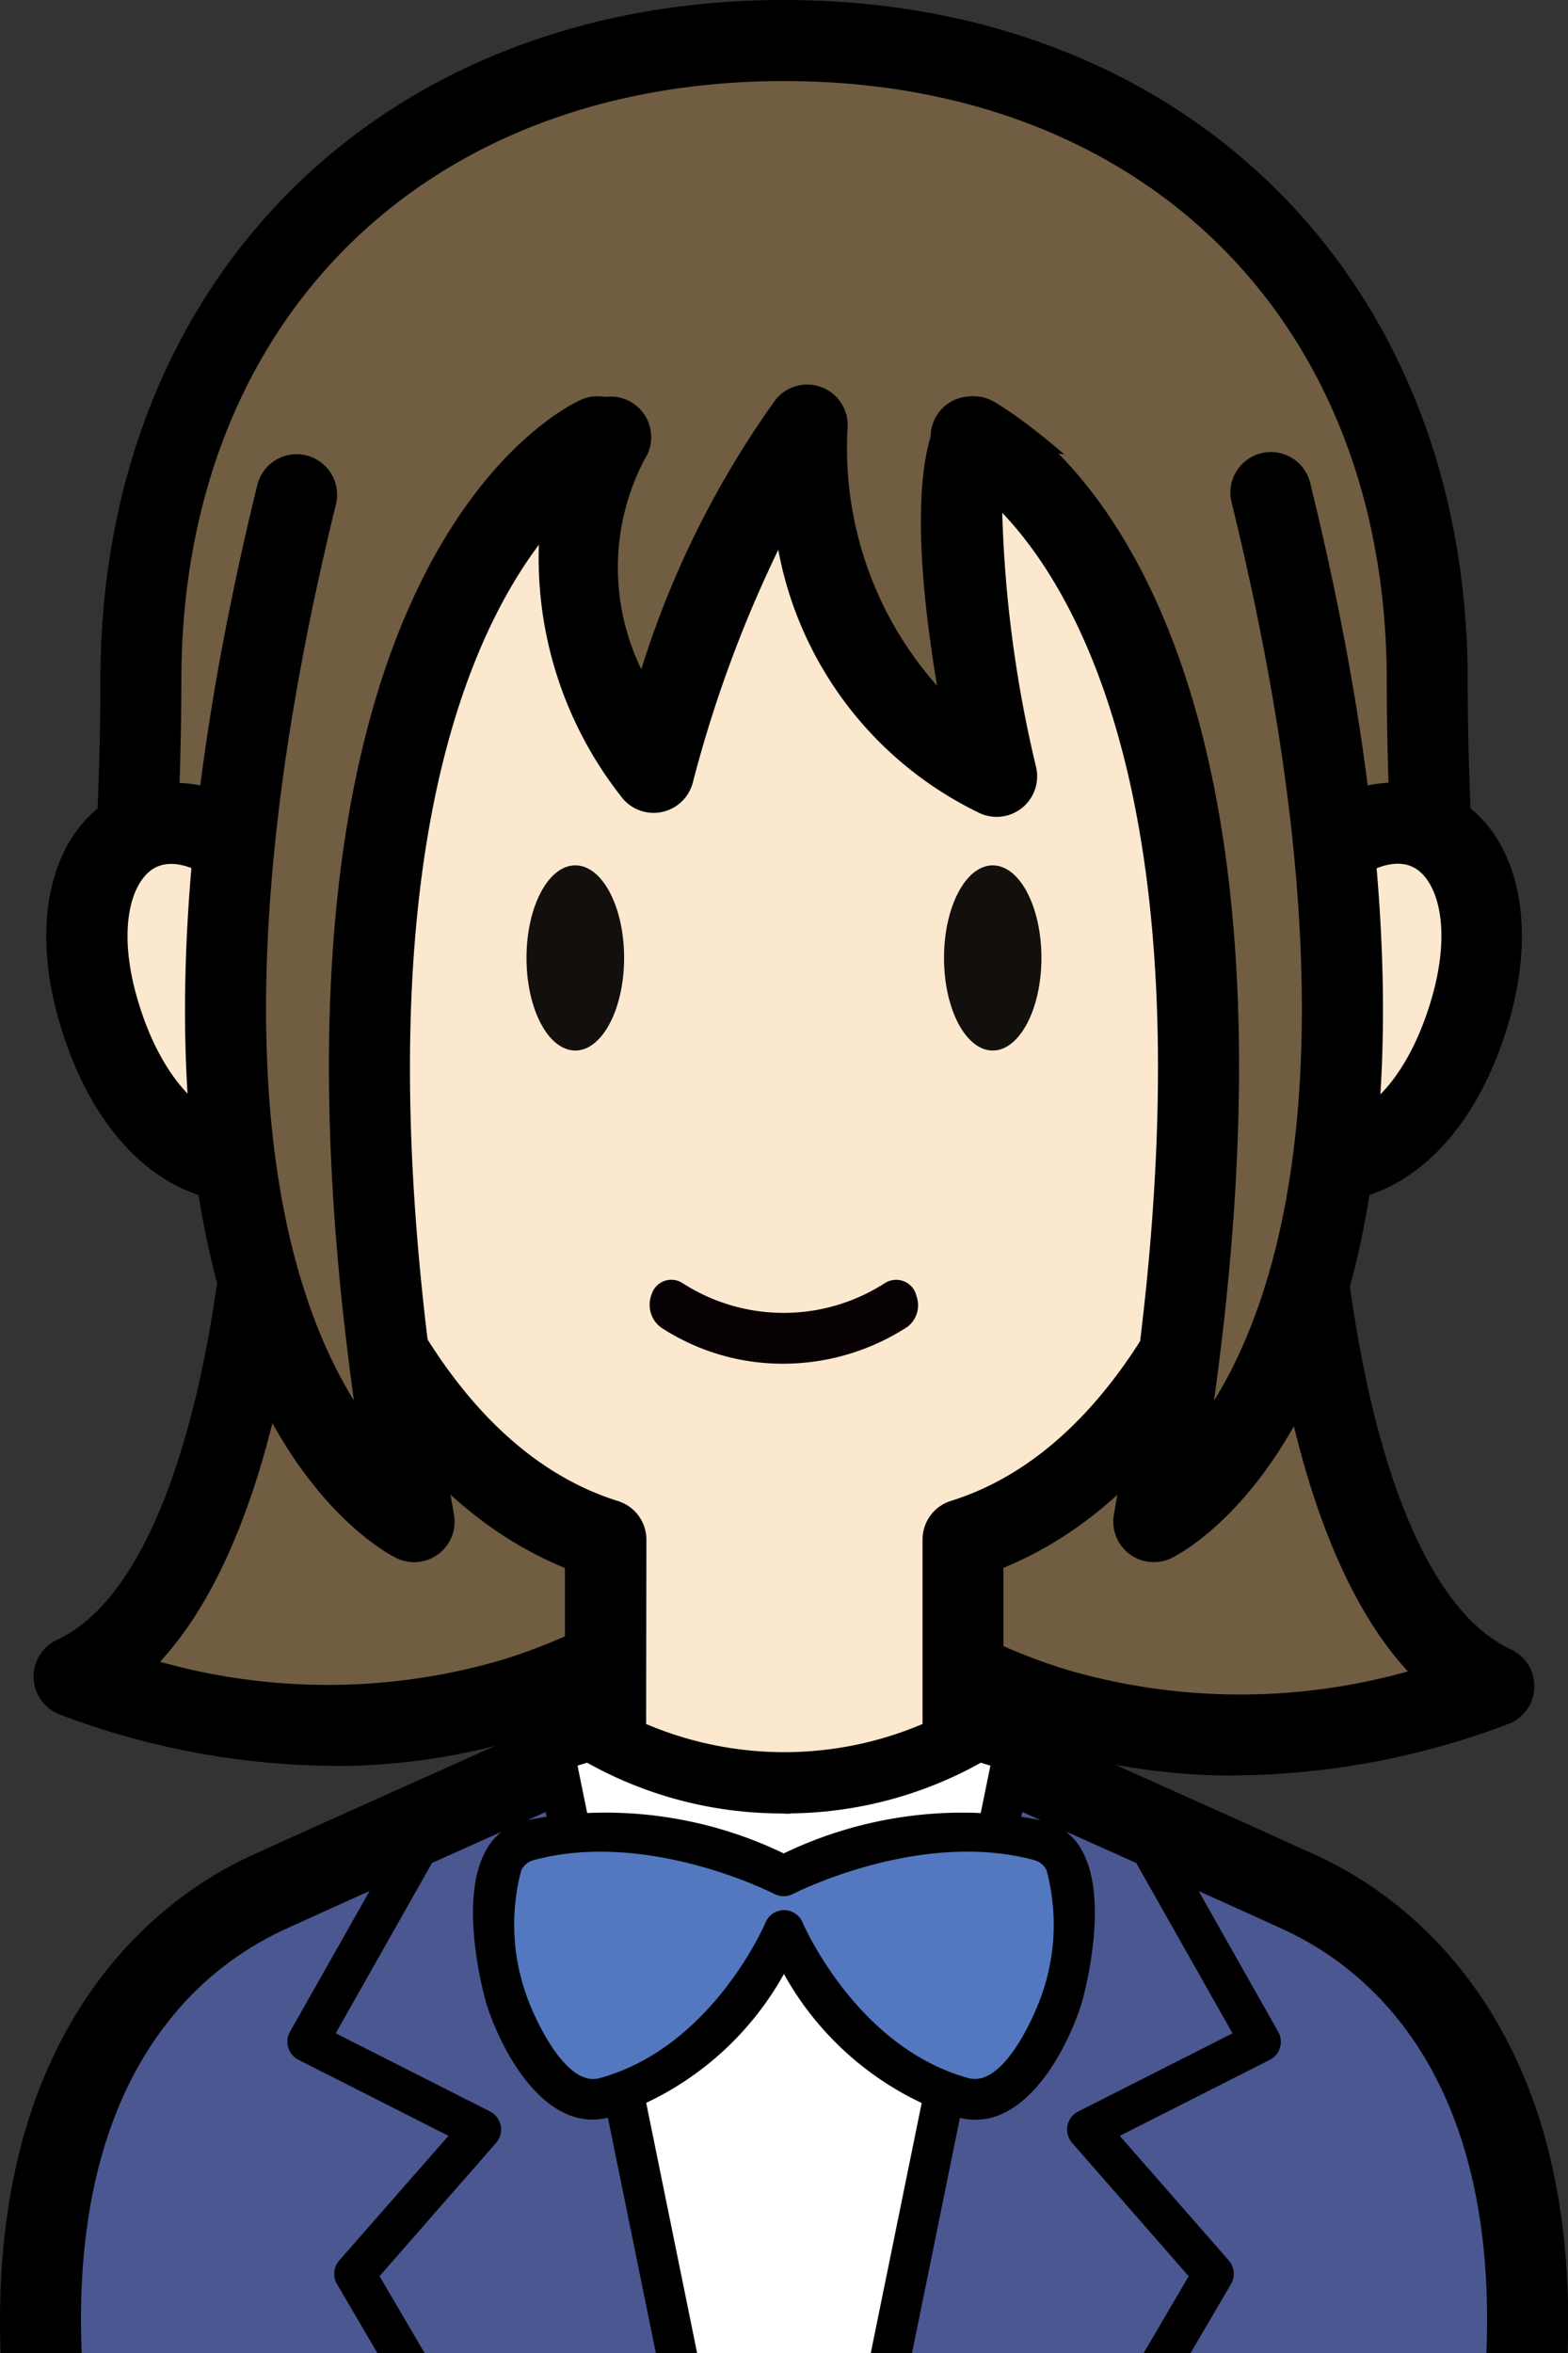
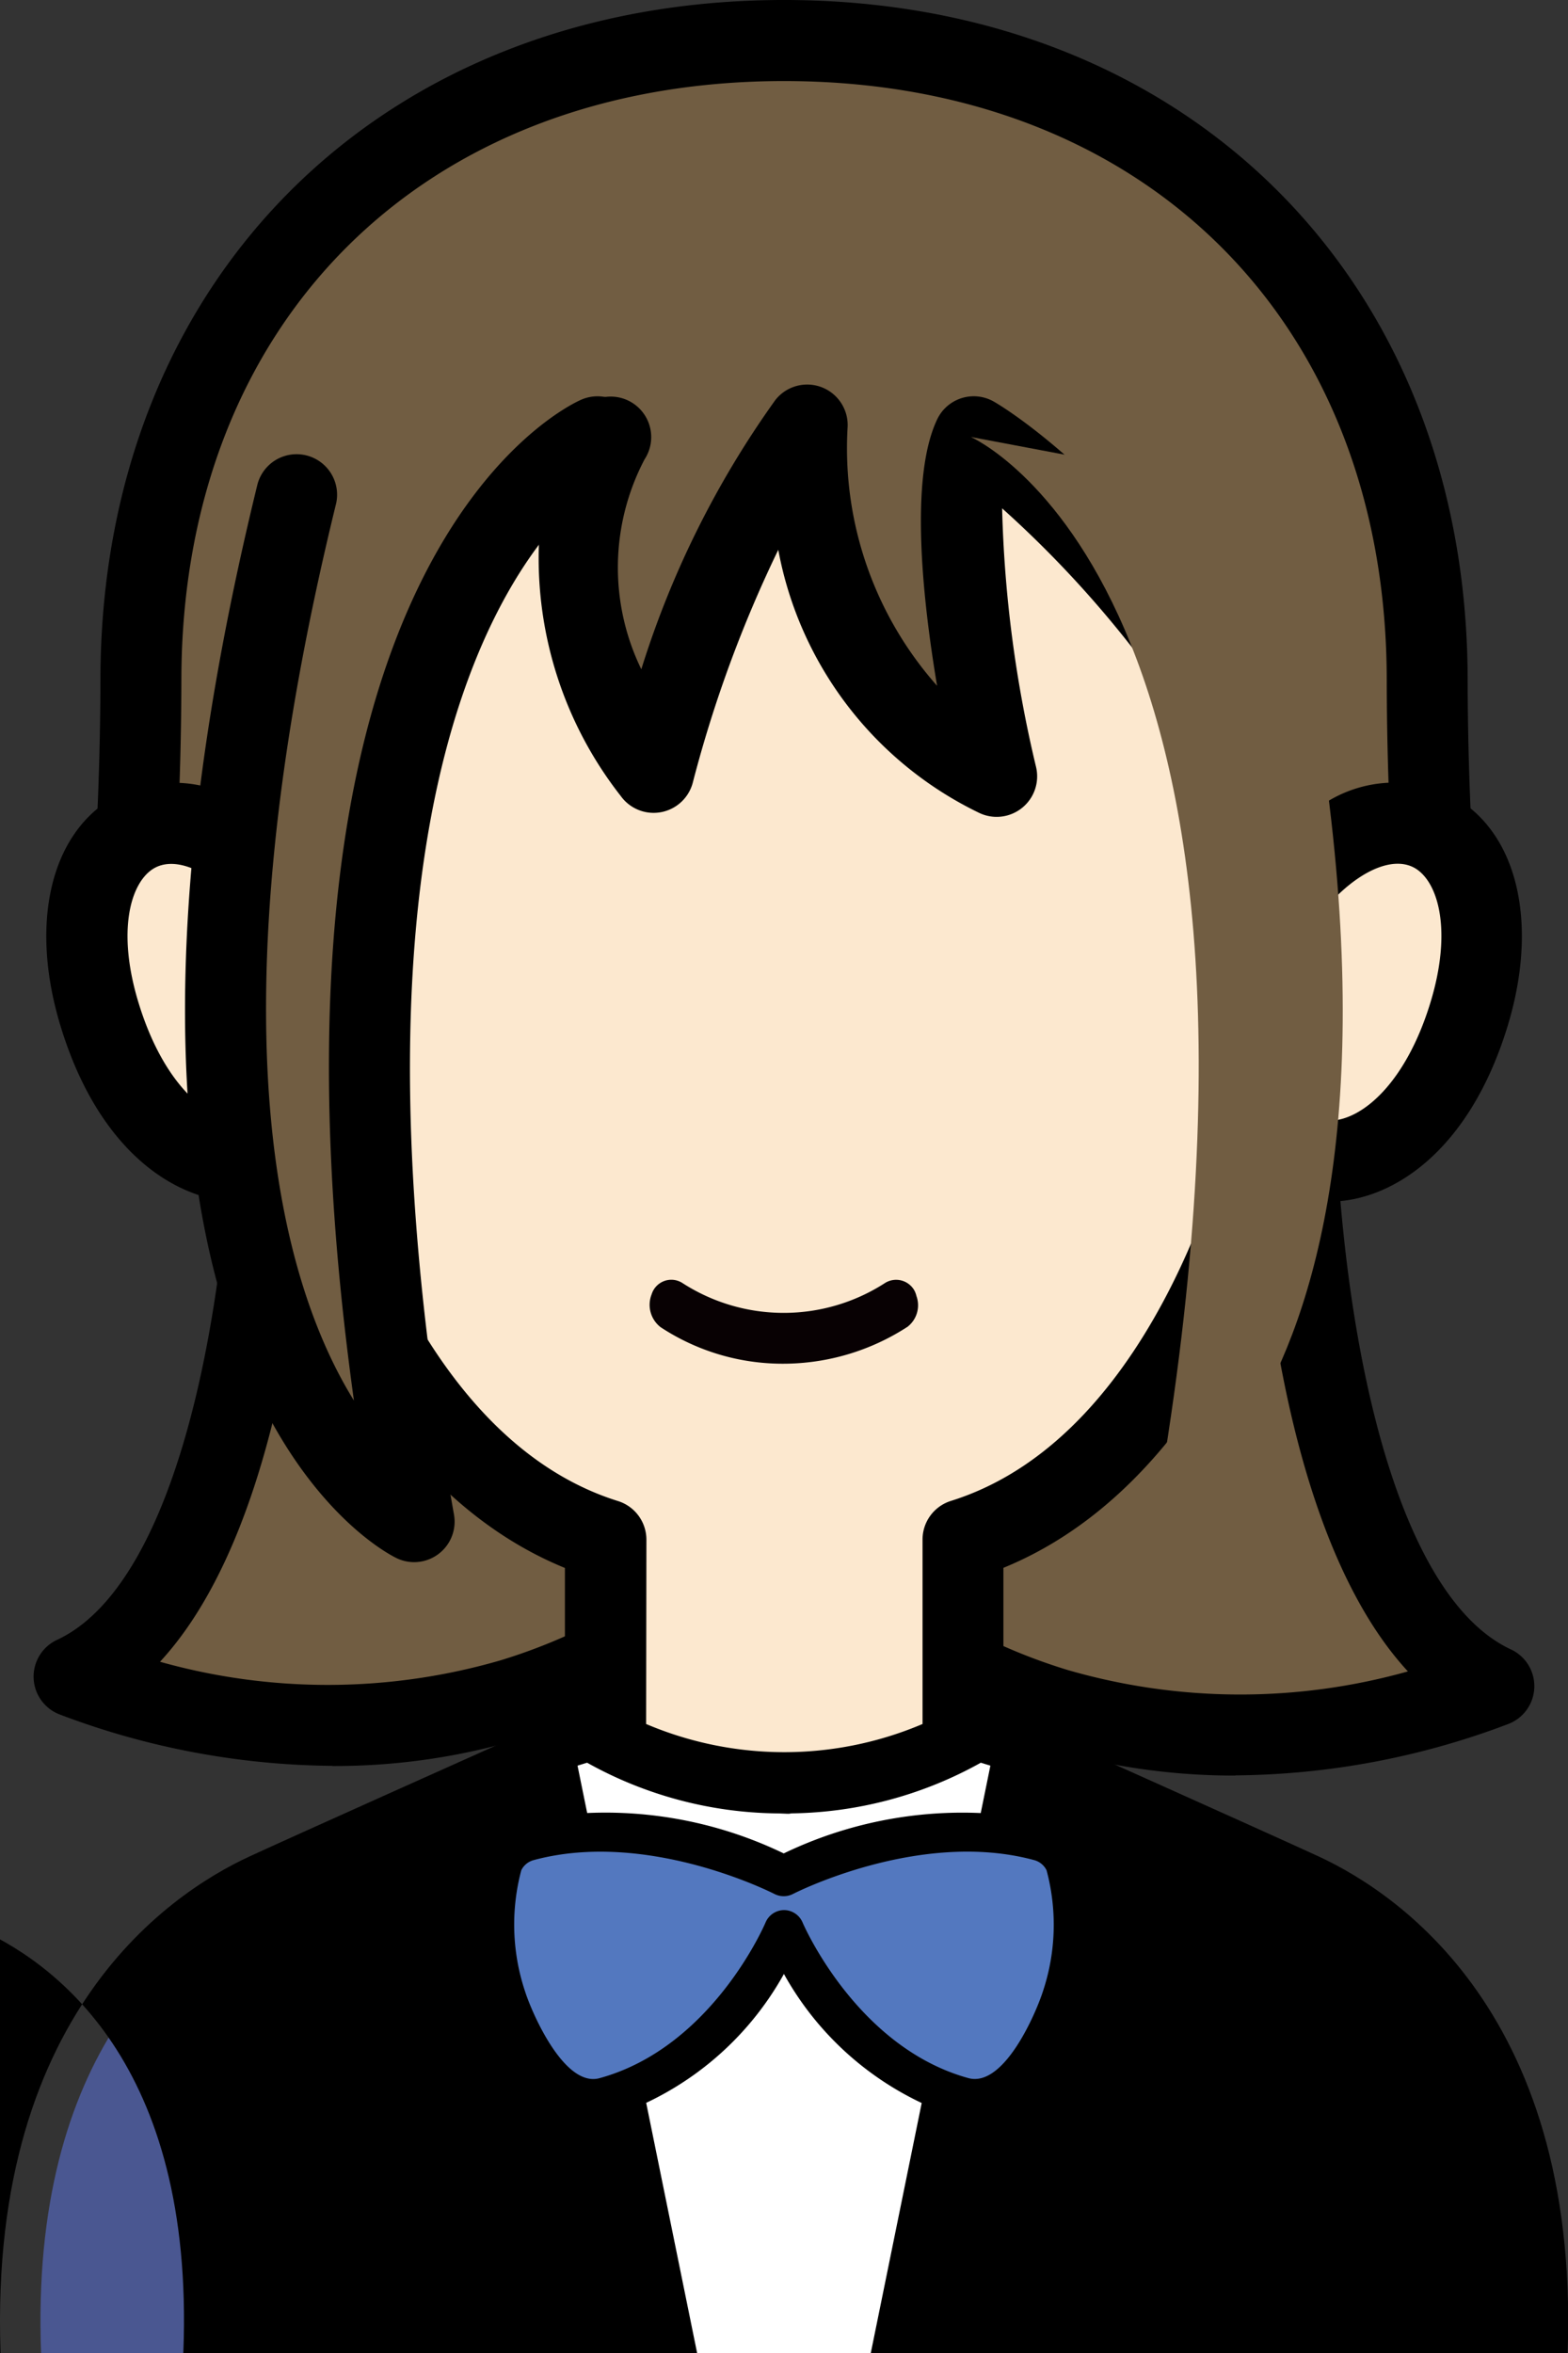
<svg xmlns="http://www.w3.org/2000/svg" width="40" height="60" viewBox="0 0 40 60">
  <rect x="0" y="0" width="40" height="60" fill="#333333" stroke="none" />
  <defs>
    <clipPath id="clip-path">
      <rect id="長方形_2375" data-name="長方形 2375" width="40" height="60" transform="translate(783 1330)" fill="#fff" stroke="#707070" stroke-width="1" />
    </clipPath>
    <clipPath id="clip-path-2">
      <rect id="長方形_2359" data-name="長方形 2359" width="40" height="77.218" fill="none" />
    </clipPath>
  </defs>
  <g id="マスクグループ_188" data-name="マスクグループ 188" transform="translate(-783 -1330)" clip-path="url(#clip-path)">
    <g id="グループ_2506" data-name="グループ 2506" transform="translate(783 1330)">
      <g id="グループ_2505" data-name="グループ 2505" clip-path="url(#clip-path-2)">
        <path id="パス_3414" data-name="パス 3414" d="M46.773,61.766a15.5,15.5,0,0,0,2.778,1.152,17.554,17.554,0,0,0,11.184-.571c-4.824-2.238-5.825-14.711-4.743-22.336" transform="translate(-22.619 -19.349)" fill="#715d42" />
        <path id="パス_3415" data-name="パス 3415" d="M53.168,63.656a16.724,16.724,0,0,1-4.887-.719,16.546,16.546,0,0,1-2.962-1.228,1.033,1.033,0,0,1,.971-1.823,14.436,14.436,0,0,0,2.592,1.076A15.819,15.819,0,0,0,57.568,61C53.485,56.582,53.139,44.969,54,38.9a1.033,1.033,0,1,1,2.045.29C55,46.581,56.094,58.537,60.2,60.441a1.033,1.033,0,0,1-.072,1.9,20.026,20.026,0,0,1-6.961,1.31" transform="translate(-21.652 -18.38)" />
        <path id="パス_3416" data-name="パス 3416" d="M17.611,61.287a15.5,15.5,0,0,1-2.778,1.152A17.554,17.554,0,0,1,3.65,61.867C8.474,59.63,9.475,47.156,8.393,39.531" transform="translate(-1.765 -19.117)" fill="#715d42" />
        <path id="パス_3417" data-name="パス 3417" d="M9.282,63.178a20.023,20.023,0,0,1-6.961-1.31,1.033,1.033,0,0,1-.073-1.9c4.107-1.9,5.2-13.86,4.154-21.254a1.033,1.033,0,1,1,2.045-.29c.862,6.073.516,17.685-3.567,22.1a15.812,15.812,0,0,0,8.685-.036,14.426,14.426,0,0,0,2.593-1.076,1.033,1.033,0,0,1,.971,1.823,16.545,16.545,0,0,1-7.848,1.947" transform="translate(-0.798 -18.15)" />
        <path id="パス_3418" data-name="パス 3418" d="M39.406,18.32C39.406,7.973,32.06,2,23,2S6.592,7.973,6.592,18.32c-.007,2.829-.16,5.433-.39,7.818H39.8c-.23-2.385-.384-4.988-.39-7.818" transform="translate(-2.999 -0.968)" fill="#715d42" />
        <path id="パス_3419" data-name="パス 3419" d="M38.83,26.2H5.236A1.034,1.034,0,0,1,4.208,25.07c.254-2.623.38-5.149.386-7.721C4.593,7.135,11.765,0,22.033,0s17.438,7.134,17.439,17.35c.006,2.573.132,5.1.385,7.721A1.034,1.034,0,0,1,38.83,26.2M6.366,24.137H37.7c-.191-2.288-.288-4.517-.292-6.783v0c0-9.143-6.178-15.287-15.374-15.287S6.659,8.208,6.659,17.351c-.005,2.268-.1,4.5-.293,6.786m33.106-6.786h0Z" transform="translate(-2.032 0)" />
        <path id="パス_3420" data-name="パス 3420" d="M34.159,88.988c-1.243-.574-6.535-2.941-8.668-3.894l-4.468-.9-4.464.846c-2.14.956-7.522,3.364-8.785,3.946C5.119,90.214,1.51,93.55,2.054,101.45S3.416,116.9,3.416,116.9h35.1s.817-7.553,1.362-15.452-3.064-11.236-5.72-12.462" transform="translate(-0.967 -40.717)" fill="#4a5791" />
-         <path id="パス_3421" data-name="パス 3421" d="M38.478,116.949H1.522l-.1-.922c-.008-.076-.826-7.664-1.365-15.493-.637-9.232,4.206-12.5,6.318-13.47,1.115-.515,5.4-2.433,8.8-3.952l.111-.049,4.782-.907,4.883,1.008c1.21.541,7.32,3.273,8.679,3.9h0c2.112.975,6.954,4.239,6.318,13.47-.54,7.829-1.358,15.417-1.366,15.493Zm-35.1-2.066H36.621c.232-2.25.834-8.3,1.262-14.491.529-7.663-2.983-10.465-5.122-11.453-1.313-.606-7.132-3.207-8.552-3.842l-4.158-.836-4.147.786c-4.8,2.146-7.795,3.491-8.663,3.892-2.14.987-5.652,3.789-5.122,11.452.427,6.2,1.029,12.241,1.261,14.491" transform="translate(0 -39.73)" />
+         <path id="パス_3421" data-name="パス 3421" d="M38.478,116.949H1.522l-.1-.922c-.008-.076-.826-7.664-1.365-15.493-.637-9.232,4.206-12.5,6.318-13.47,1.115-.515,5.4-2.433,8.8-3.952l.111-.049,4.782-.907,4.883,1.008c1.21.541,7.32,3.273,8.679,3.9h0c2.112.975,6.954,4.239,6.318,13.47-.54,7.829-1.358,15.417-1.366,15.493Zm-35.1-2.066c.232-2.25.834-8.3,1.262-14.491.529-7.663-2.983-10.465-5.122-11.453-1.313-.606-7.132-3.207-8.552-3.842l-4.158-.836-4.147.786c-4.8,2.146-7.795,3.491-8.663,3.892-2.14.987-5.652,3.789-5.122,11.452.427,6.2,1.029,12.241,1.261,14.491" transform="translate(0 -39.73)" />
        <path id="パス_3422" data-name="パス 3422" d="M35.444,32.252c2.622-2.554,5.38-.443,4.086,3.78s-4.392,4.392-5,2.826c0,0-1.8,8.648-7.9,10.555v5l.4.124a9.835,9.835,0,0,1-9.918,0l.4-.124v-5c-6.095-1.907-7.9-10.555-7.9-10.555-.613,1.566-3.711,1.4-5-2.826S6.068,29.7,8.69,32.252c0,0,5.851-9.934,8.962-10.955,0,0-2.444,3.643,1.076,8.546,0,0,1.342-5.548,3.929-8.843,0,0-.5,6.426,4.822,8.946,0,0-1.536-6.607-.578-8.648,0,0,4.744,2.724,8.543,10.955" transform="translate(-2.067 -10.156)" fill="#fce8cf" />
        <path id="パス_3423" data-name="パス 3423" d="M21.107,55.948a10.67,10.67,0,0,1-5.489-1.488,1.033,1.033,0,0,1-.1-1.7V49.169C11.037,47.338,8.9,42.3,8.073,39.695a2.805,2.805,0,0,1-.986.133c-1.5-.056-3.45-1.258-4.431-4.462-.788-2.569-.287-4.845,1.276-5.8a3.306,3.306,0,0,1,3.514.184c1.748-2.852,6.049-9.46,8.923-10.4A1.033,1.033,0,0,1,17.55,20.9a5.929,5.929,0,0,0-.083,5.353,24.084,24.084,0,0,1,3.418-6.864,1.033,1.033,0,0,1,1.843.719,9.132,9.132,0,0,0,2.284,6.566c-.378-2.253-.7-5.309,0-6.788a1.033,1.033,0,0,1,1.45-.457c.2.113,4.624,2.72,8.408,10.26a3.278,3.278,0,0,1,3.417-.126c1.562.954,2.063,3.23,1.276,5.8-.982,3.2-2.933,4.405-4.431,4.462a2.8,2.8,0,0,1-.986-.133c-.829,2.6-2.964,7.643-7.442,9.474v3.588a1.033,1.033,0,0,1-.1,1.7,10.674,10.674,0,0,1-5.489,1.488m-3.525-2.794a9.013,9.013,0,0,0,7.051,0V48.445a1.033,1.033,0,0,1,.725-.986c5.435-1.7,7.18-9.7,7.2-9.782a1.033,1.033,0,0,1,1.972-.165c.1.242.393.26.522.251.812-.03,1.911-.971,2.534-3,.568-1.852.2-3.077-.377-3.43-.491-.3-1.256-.032-2,.693a1.033,1.033,0,0,1-1.659-.307,27.462,27.462,0,0,0-6.887-9.57,31.634,31.634,0,0,0,.867,6.6,1.033,1.033,0,0,1-1.448,1.168,9.338,9.338,0,0,1-5.129-6.71,32.054,32.054,0,0,0-2.176,5.918,1.033,1.033,0,0,1-1.843.359,9.829,9.829,0,0,1-2.087-6.43,58.807,58.807,0,0,0-6.223,8.761,1.033,1.033,0,0,1-1.611.215c-.745-.726-1.511-.992-2-.693-.579.354-.945,1.578-.377,3.43.623,2.032,1.722,2.972,2.534,3,.126.007.427-.01.522-.251a1.033,1.033,0,0,1,1.972.165c.017.081,1.761,8.082,7.2,9.782a1.033,1.033,0,0,1,.725.986Z" transform="translate(-1.107 -9.187)" />
        <path id="パス_3424" data-name="パス 3424" d="M38.736,88.546c-.029,0-.058,0-.088,0s-.074,0-.111,0l.1.114Z" transform="translate(-18.636 -42.82)" fill="#fff" />
-         <path id="パス_3425" data-name="パス 3425" d="M38.154,88.69a.516.516,0,0,1-.388-.175l-.1-.114a.518.518,0,0,1-.081-.557.5.5,0,0,1,.476-.3l.067,0,.03.423.012-.01.019-.412.054,0a.517.517,0,0,1,.4.855l-.1.114a.515.515,0,0,1-.388.178Zm.1-.6.009.49Z" transform="translate(-18.153 -42.335)" />
        <path id="パス_3426" data-name="パス 3426" d="M38.2,85.954a9.638,9.638,0,0,1-4.871,1.339l.007.007-.206-.008a9.641,9.641,0,0,1-4.847-1.338l-.907.282,3.32,16.295,2.546,13.118L35.8,102.427l3.3-16.19-.907-.282" transform="translate(-13.237 -41.567)" fill="#fff" />
        <path id="パス_3427" data-name="パス 3427" d="M32.753,115.681h0a.517.517,0,0,1-.507-.418L29.7,102.145l-3.319-16.29a.518.518,0,0,1,.352-.6l.907-.282a.513.513,0,0,1,.419.05,9.12,9.12,0,0,0,4.588,1.265l.127.005a.405.405,0,0,1,.061,0,9.121,9.121,0,0,0,4.61-1.265.515.515,0,0,1,.418-.05l.907.282a.517.517,0,0,1,.352.6l-3.3,16.19L33.26,115.263a.517.517,0,0,1-.507.418M27.486,86.106l3.226,15.838,2.04,10.51,2.06-10.61,3.206-15.738-.244-.075a10.174,10.174,0,0,1-4.834,1.292.373.373,0,0,1-.113.009l-.207-.008a10.172,10.172,0,0,1-4.89-1.293Z" transform="translate(-12.753 -41.083)" />
        <path id="パス_3428" data-name="パス 3428" d="M23.151,114.686a.515.515,0,0,1-.446-.255l-7.248-12.364a.517.517,0,0,1,.056-.6L18.3,98.286l-3.826-1.938a.517.517,0,0,1-.216-.715l2.686-4.749a.516.516,0,1,1,.9.509l-2.42,4.279,3.937,1.993a.517.517,0,0,1,.155.8l-2.974,3.4,7.06,12.043a.516.516,0,0,1-.184.706.51.51,0,0,1-.261.071" transform="translate(-6.86 -43.824)" />
-         <path id="パス_3429" data-name="パス 3429" d="M45.429,114.686a.51.51,0,0,1-.261-.071.516.516,0,0,1-.184-.706l7.06-12.043-2.974-3.4a.517.517,0,0,1,.155-.8l3.937-1.993-2.42-4.279a.516.516,0,1,1,.9-.509l2.686,4.749a.517.517,0,0,1-.216.715l-3.826,1.938,2.781,3.179a.517.517,0,0,1,.056.6l-7.248,12.364a.515.515,0,0,1-.446.255" transform="translate(-21.72 -43.824)" />
-         <path id="パス_3430" data-name="パス 3430" d="M28.5,45.092c0,1.3-.558,2.361-1.245,2.361s-1.245-1.053-1.245-2.361.557-2.361,1.245-2.361S28.5,43.784,28.5,45.092" transform="translate(-12.579 -20.665)" fill="#120f0d" />
-         <path id="パス_3431" data-name="パス 3431" d="M49.119,45.092c0,1.3-.557,2.361-1.242,2.361s-1.243-1.053-1.243-2.361.557-2.361,1.243-2.361,1.242,1.053,1.242,2.361" transform="translate(-22.552 -20.665)" fill="#120f0d" />
        <path id="パス_3432" data-name="パス 3432" d="M38.9,63.609a.578.578,0,0,0-.06-.156.535.535,0,0,0-.736-.182,4.764,4.764,0,0,1-5.181,0,.533.533,0,0,0-.153-.064.525.525,0,0,0-.625.355.721.721,0,0,0,.229.84,5.662,5.662,0,0,0,3.113.931H35.5a5.831,5.831,0,0,0,3.174-.943.694.694,0,0,0,.227-.779" transform="translate(-15.521 -30.559)" fill="#080103" />
        <path id="パス_3433" data-name="パス 3433" d="M31.785,92.954s-1.422,3.4-4.572,4.267c-1.579.433-2.529-2.556-2.529-2.556s-1-3.566.576-4c3.152-.858,6.52.9,6.52.9s3.378-1.759,6.53-.9c1.58.43.576,4,.576,4s-.951,2.989-2.529,2.556c-3.15-.864-4.572-4.267-4.572-4.267" transform="translate(-11.785 -43.733)" fill="#5378bf" />
        <path id="パス_3434" data-name="パス 3434" d="M36.186,97.3a1.687,1.687,0,0,1-.449-.061A7.847,7.847,0,0,1,31.3,93.583a7.843,7.843,0,0,1-4.435,3.651c-1.618.446-2.749-1.612-3.158-2.9-.08-.282-.716-2.652-.006-3.905a1.529,1.529,0,0,1,.939-.746,10.464,10.464,0,0,1,6.655.826,10.511,10.511,0,0,1,6.665-.826,1.529,1.529,0,0,1,.939.746c.71,1.253.073,3.623,0,3.889C38.525,95.5,37.568,97.3,36.186,97.3M31.3,91.954a.517.517,0,0,1,.476.316c.013.032,1.371,3.183,4.232,3.969.916.246,1.731-1.684,1.9-2.215A5.364,5.364,0,0,0,38,90.939a.493.493,0,0,0-.311-.258c-2.916-.794-6.124.844-6.156.861a.519.519,0,0,1-.477,0c-.032-.016-3.231-1.652-6.145-.861a.493.493,0,0,0-.311.258,5.383,5.383,0,0,0,.1,3.1c.164.514.993,2.454,1.9,2.2,2.874-.789,4.218-3.936,4.231-3.968a.516.516,0,0,1,.476-.317Z" transform="translate(-11.302 -43.248)" />
        <path id="パス_3435" data-name="パス 3435" d="M20.616,21.576s-8.914,3.881-4.668,27.66c0,0-8.429-4.029-2.995-26.214" transform="translate(-5.381 -10.434)" fill="#715d42" />
        <path id="パス_3436" data-name="パス 3436" d="M14.986,49.3a1.03,1.03,0,0,1-.445-.1c-.375-.18-9.122-4.653-3.552-27.392a1.033,1.033,0,0,1,2.006.491c-3.3,13.455-1.361,19.951.453,22.88C10.47,23.755,18.866,19.825,19.242,19.66a1.033,1.033,0,0,1,.836,1.89C19.94,21.617,12.006,25.7,16,48.085A1.033,1.033,0,0,1,14.986,49.3" transform="translate(-4.419 -9.466)" />
        <path id="パス_3437" data-name="パス 3437" d="M47.956,21.576s8.914,3.881,4.668,27.66c0,0,8.429-4.029,2.995-26.214" transform="translate(-23.191 -10.434)" fill="#715d42" />
-         <path id="パス_3438" data-name="パス 3438" d="M51.665,49.3a1.033,1.033,0,0,1-1.017-1.215c4.012-22.465-3.995-26.5-4.076-26.536a1.039,1.039,0,0,1-.51-1.363,1.027,1.027,0,0,1,1.347-.525c.376.164,8.774,4.092,5.792,25.524,1.813-2.925,3.753-9.42.455-22.885a1.033,1.033,0,1,1,2.006-.491C61.232,44.547,52.485,49.02,52.11,49.2a1.03,1.03,0,0,1-.445.1" transform="translate(-22.232 -9.467)" />
      </g>
    </g>
  </g>
</svg>